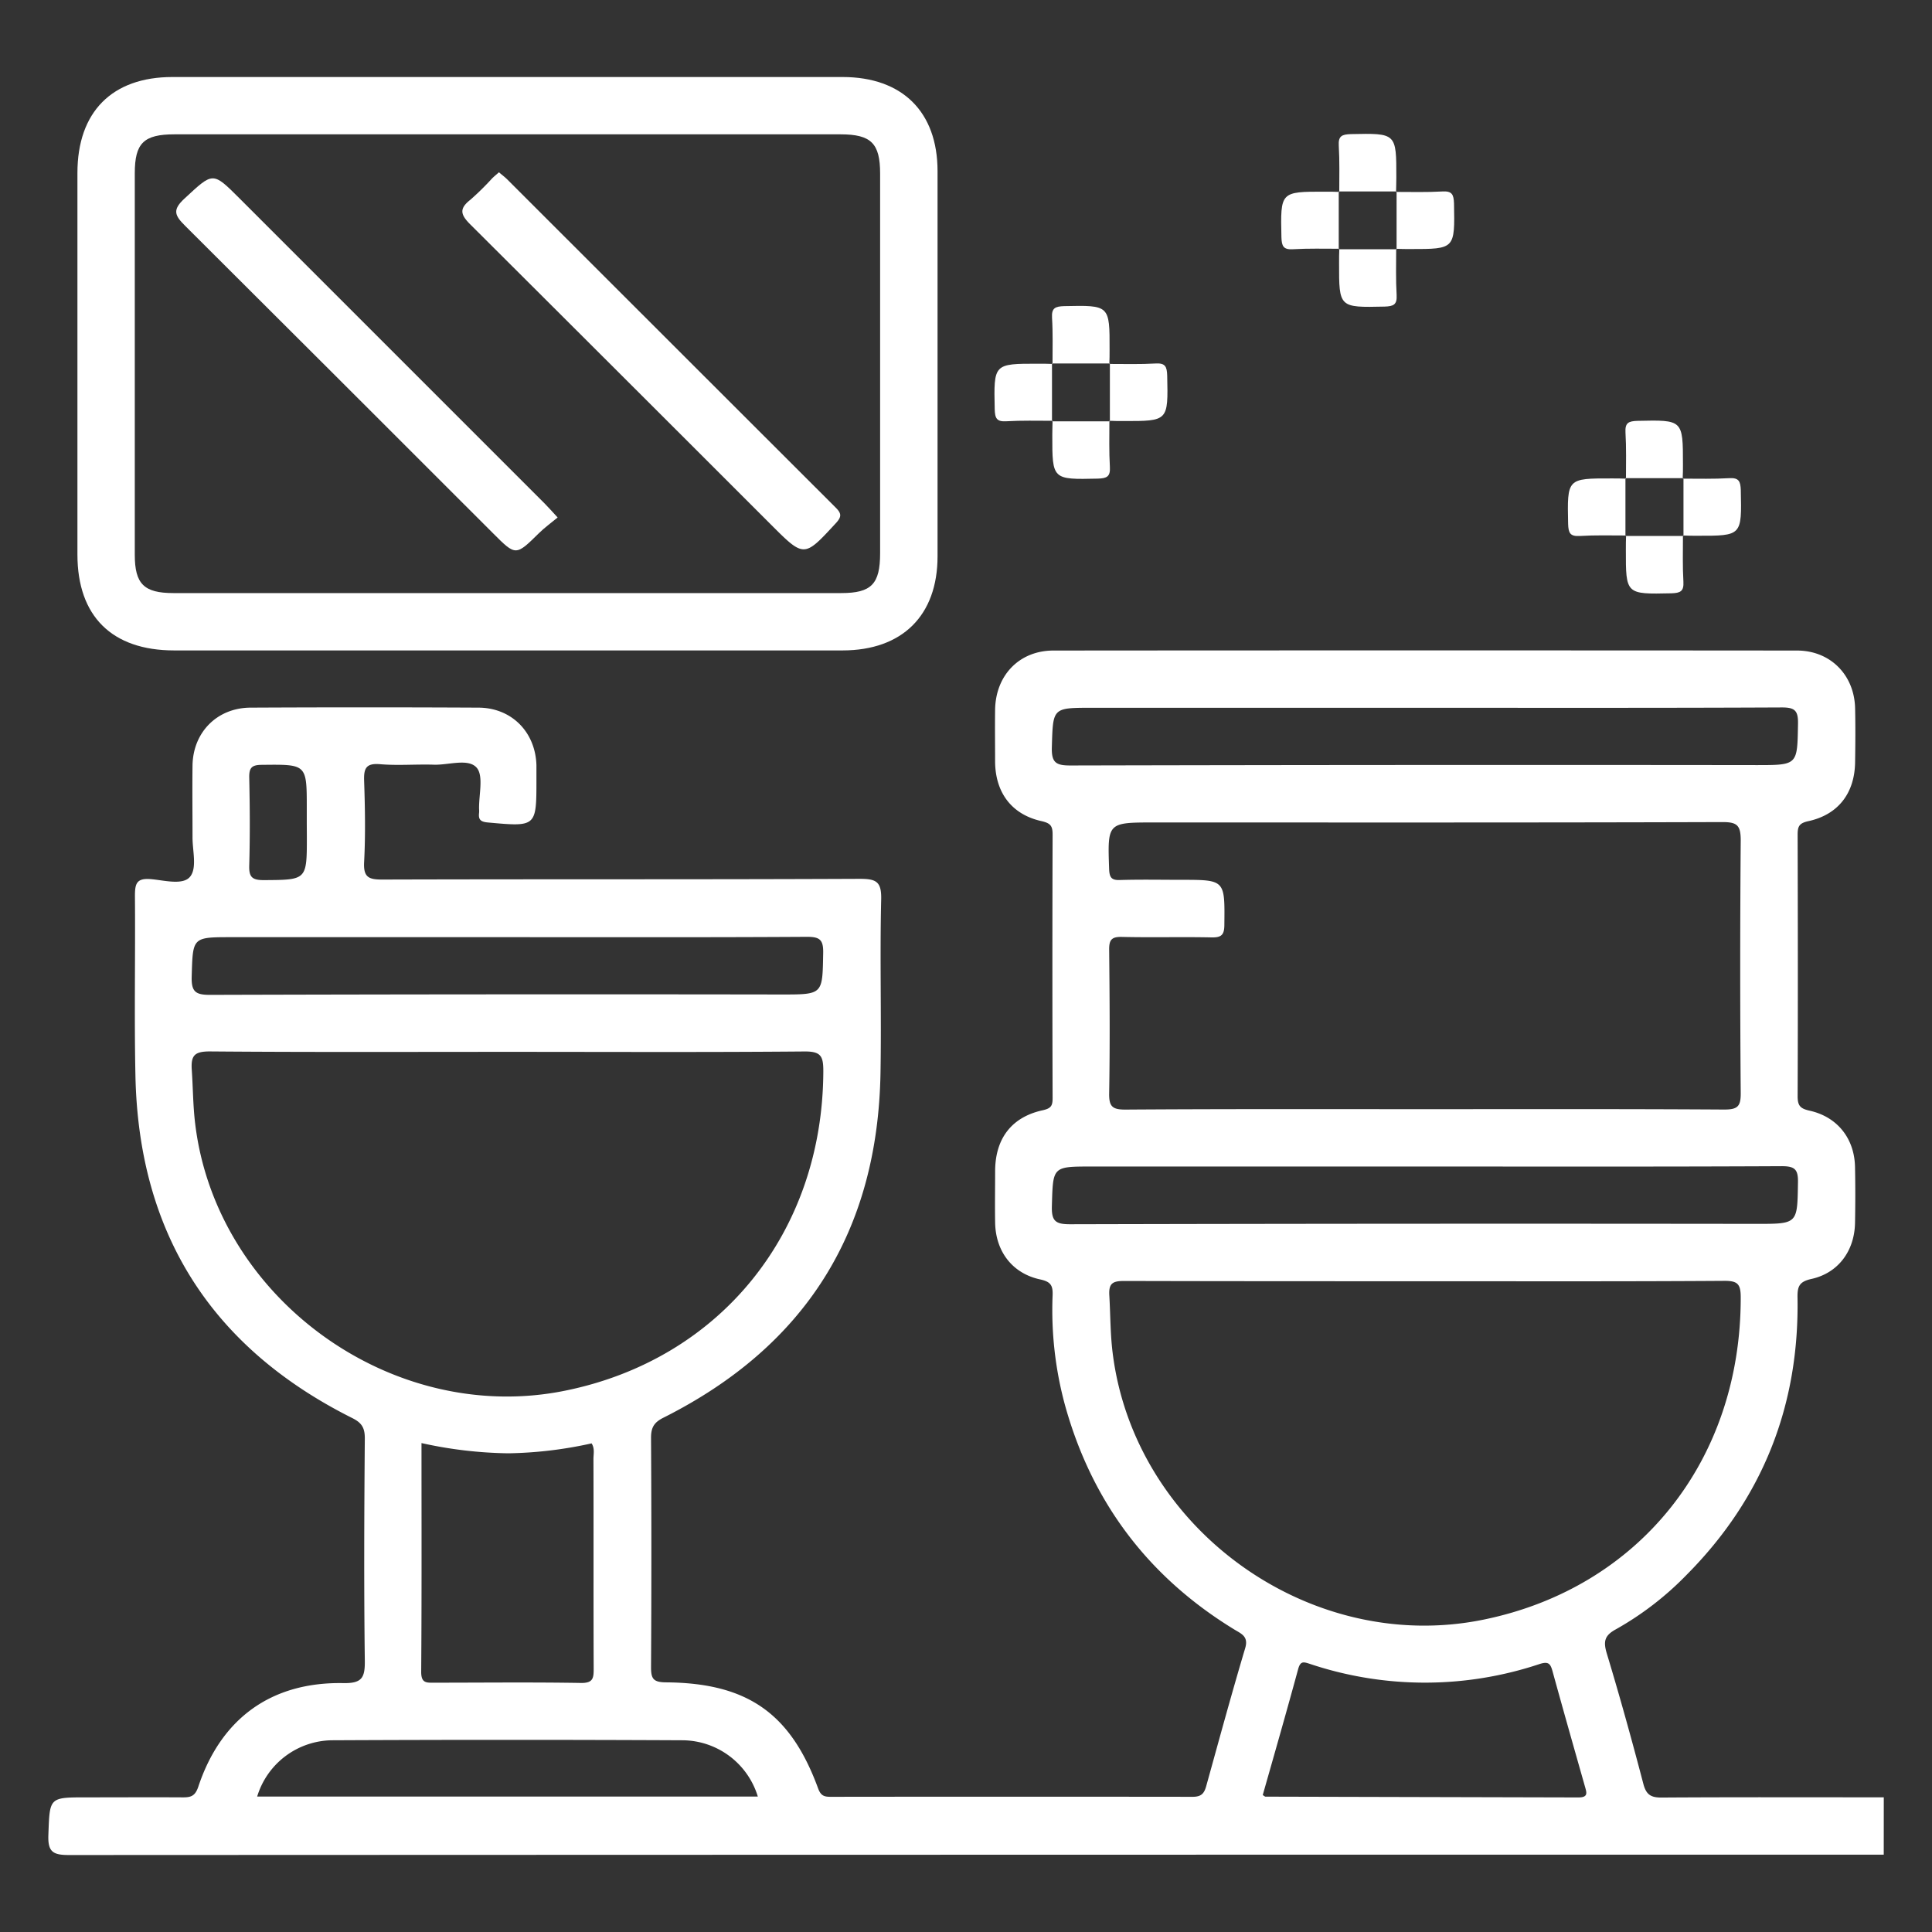
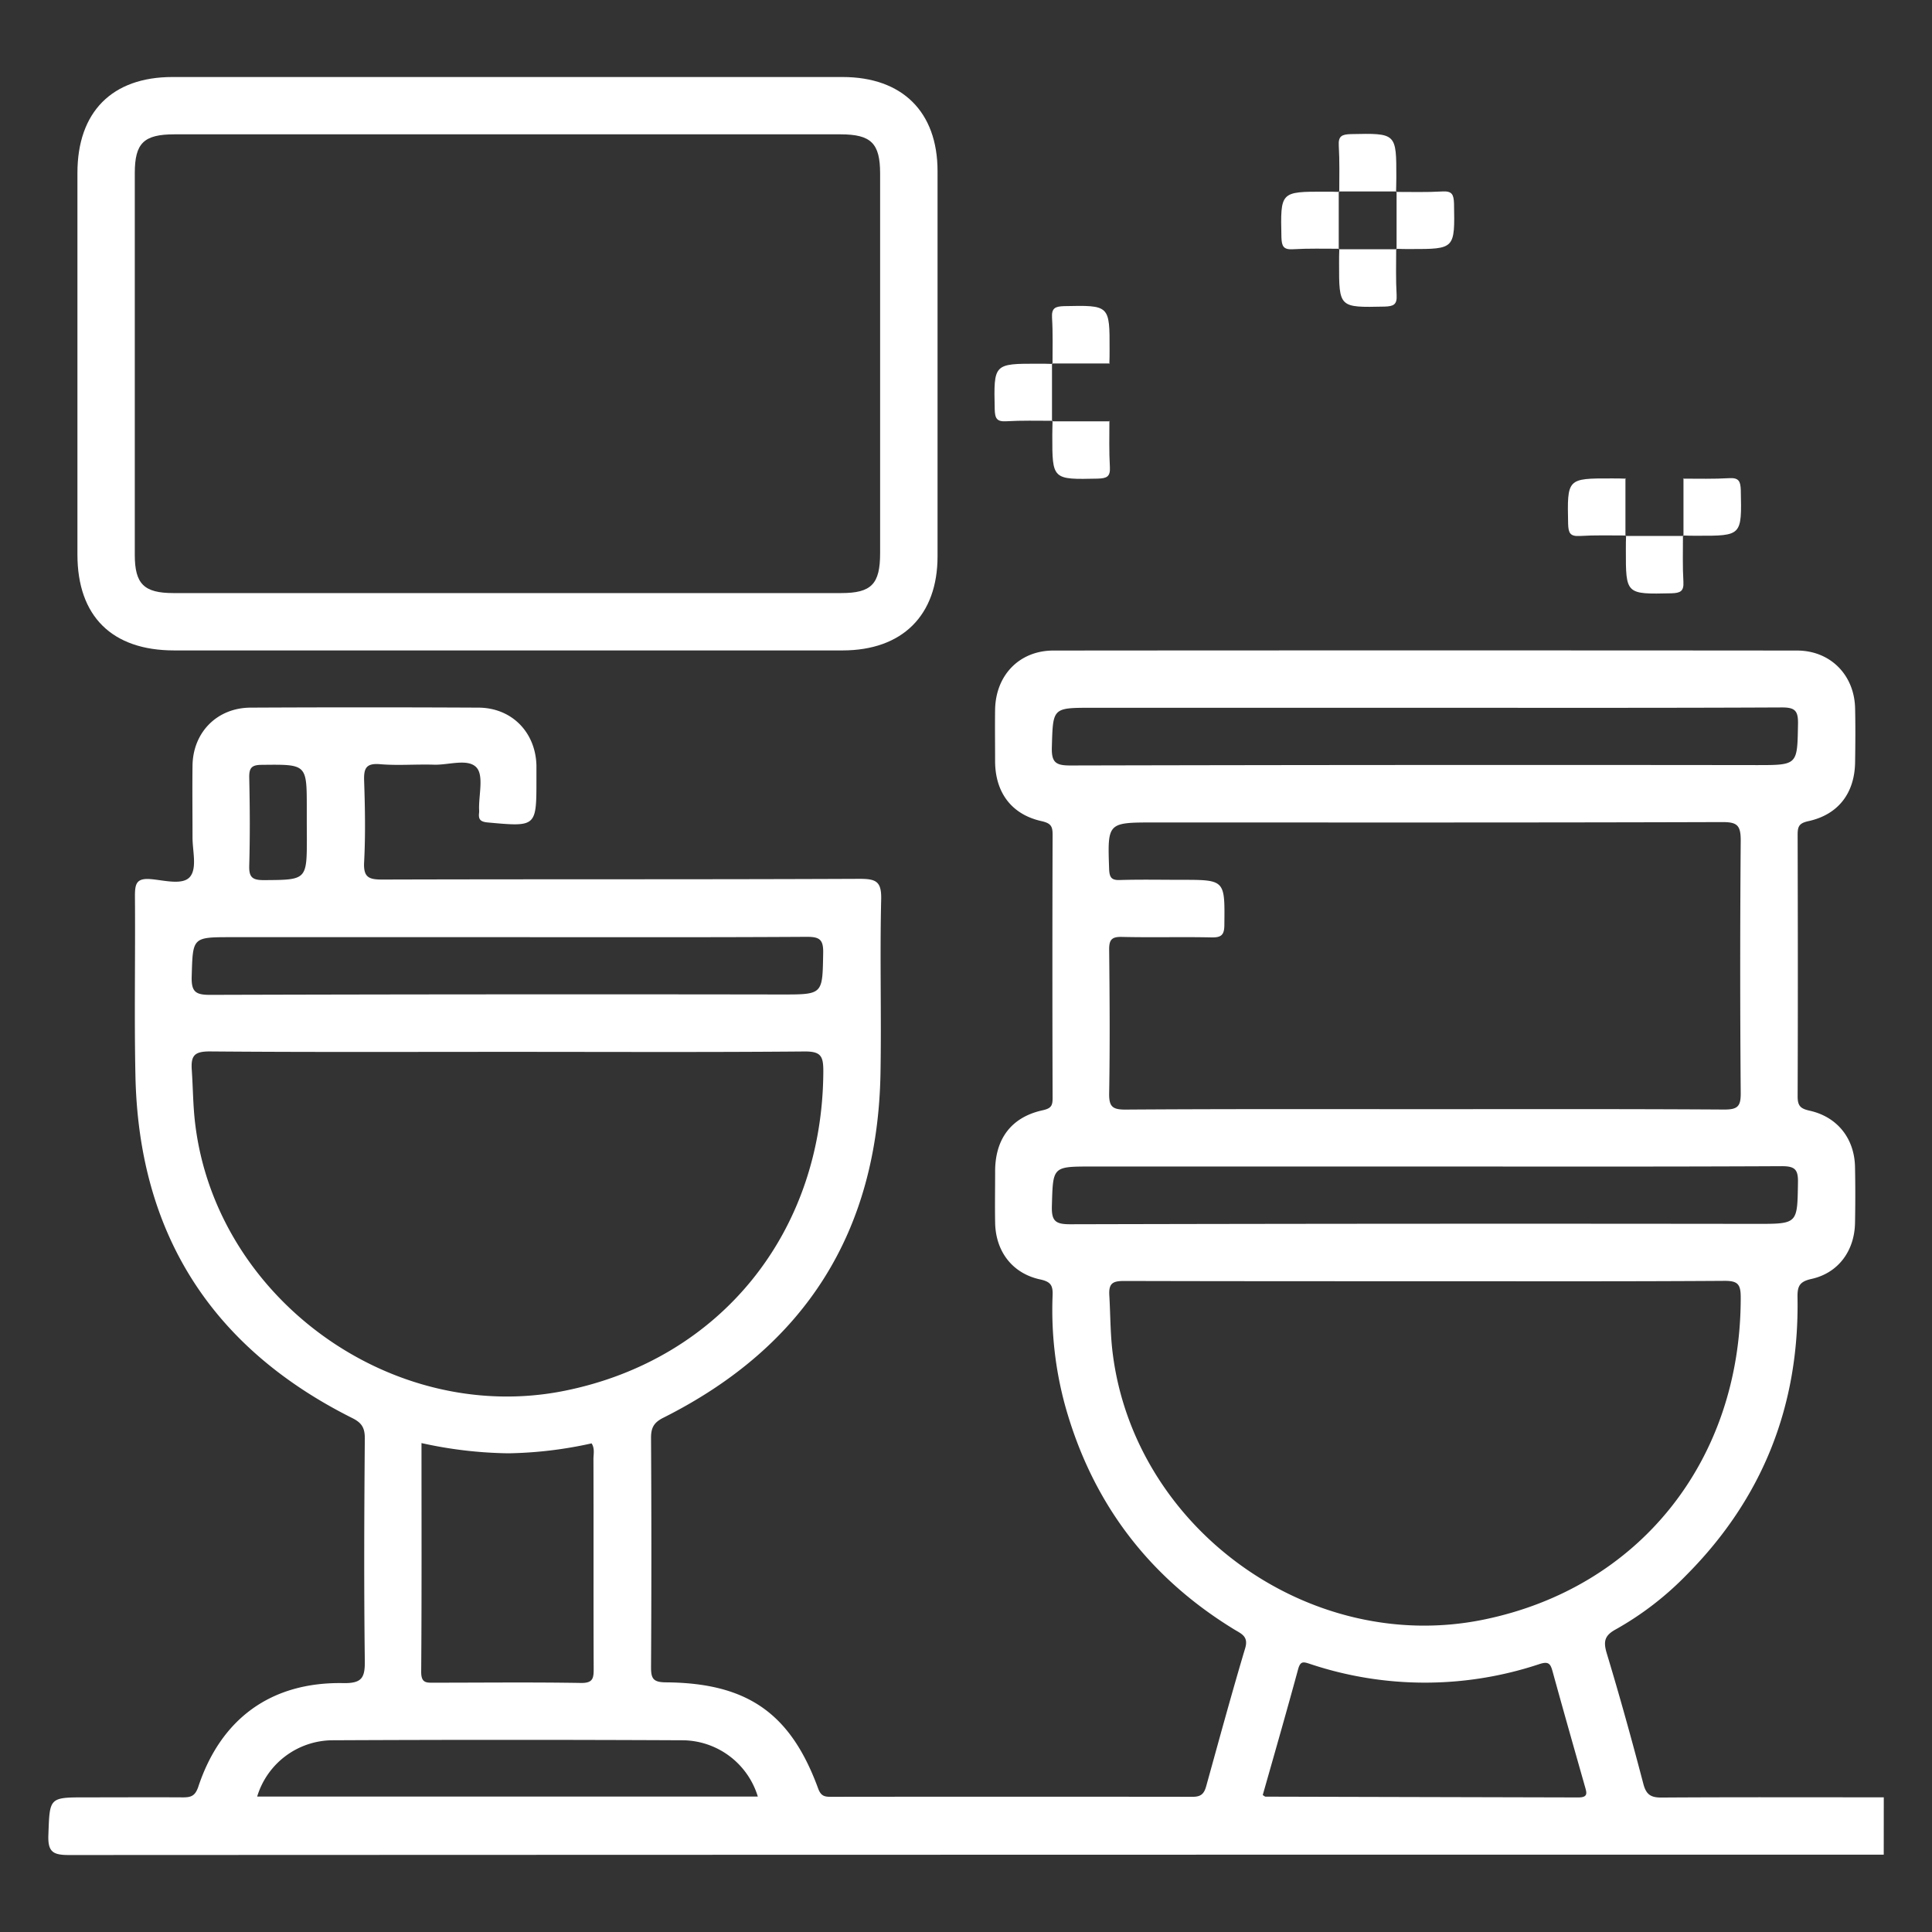
<svg xmlns="http://www.w3.org/2000/svg" id="Capa_1" data-name="Capa 1" viewBox="0 0 512 512">
  <rect x="0" y="0" width="512" height="512" fill="#333333" stroke="none" />
  <defs>
    <style>.cls-1{fill:#fff;}</style>
  </defs>
  <path class="cls-1" d="M499.21,491.5q-240.51,0-481,.1c-4.19,0-5.55-.86-5.39-5.28.37-10,.11-10,10.06-10,8.54,0,17.09-.05,25.64,0,2.12,0,3.18-.39,4-2.72,6-18.18,19.36-27.9,38.45-27.56,5,.09,5.77-1.45,5.71-6-.25-19.62-.16-39.25,0-58.88,0-2.71-.75-4.07-3.29-5.34-37.39-18.7-56.66-49-57.5-90.83-.33-15.82,0-31.66-.13-47.48,0-3.27.35-4.86,4.23-4.53,3.54.3,8.47,1.69,10.38-.64s.62-6.92.65-10.53c0-6.33-.08-12.66,0-19,.16-8.8,6.55-15.24,15.39-15.28q30.15-.15,60.3,0c8.85,0,15.19,6.45,15.45,15.25,0,1.26,0,2.53,0,3.8,0,12.62,0,12.55-12.92,11.38-1.93-.18-2.49-.81-2.28-2.54a6,6,0,0,0,0-1c-.09-3.77,1.26-8.84-.66-11-2.26-2.51-7.42-.64-11.32-.77-4.74-.15-9.52.27-14.24-.13-3.82-.33-4.36,1.18-4.24,4.5.24,7.11.37,14.26,0,21.36-.25,4.21,1.28,4.73,5,4.71,42.1-.13,84.2,0,126.31-.19,4.36,0,5.83.68,5.71,5.47-.37,15.34.09,30.71-.18,46q-1.11,63-57.52,91.33c-2.51,1.25-3.3,2.63-3.29,5.36q.18,30.39,0,60.78c0,3,.58,3.94,3.8,4,21.66.12,33.16,8.13,40.48,28.11.71,1.94,1.6,2.23,3.35,2.22q48-.06,95.92,0c2.2,0,3-.82,3.55-2.73C323,461.32,326.34,449,330,436.74c.92-3.12-1.1-3.8-2.95-4.94q-34.12-20.87-44.81-59.4a96,96,0,0,1-3.29-29.11c.1-2.61-.46-3.62-3.3-4.23-7.41-1.6-11.8-7.45-11.93-15.05-.08-4.59,0-9.18,0-13.77.06-8.5,4.34-14.19,12.56-16,2.27-.5,2.68-1.19,2.67-3.27q-.11-34.91,0-69.8c0-2.25-.5-3-2.92-3.56-7.92-1.75-12.24-7.53-12.32-15.73,0-4.59-.06-9.18,0-13.77.13-9.15,6.41-15.7,15.45-15.71q98.52-.08,197.06,0c8.84,0,15.2,6.47,15.4,15.28.11,4.75.07,9.5,0,14.25-.09,8.19-4.41,13.94-12.37,15.68-2.49.54-2.86,1.43-2.86,3.6.06,23.11.09,46.22,0,69.33,0,2.57.77,3.26,3.21,3.81,7.4,1.66,11.89,7.46,12,15,.1,4.9.09,9.81,0,14.72-.13,7.4-4.42,13.29-11.54,14.86-3.2.71-3.75,1.94-3.7,4.91.49,28.6-9.2,53.2-29.42,73.54a82.25,82.25,0,0,1-18.74,14.42c-3,1.63-3.33,3.22-2.39,6.36,3.47,11.47,6.66,23,9.71,34.64.75,2.82,2,3.59,4.83,3.57,19.62-.13,39.25-.06,58.87-.06ZM134.85,278.75c-26.43,0-52.86.11-79.29-.11-4.13,0-5,1.18-4.73,5,.32,4.72.32,9.46.9,14.19,5.59,46.29,52.21,80,98,70.72,41.23-8.35,68.32-42,68.46-84.69,0-3.93-.6-5.25-5-5.21C187.07,278.88,161,278.75,134.85,278.75Zm242.83,60.79c-26.58,0-53.17,0-79.75-.07-3,0-4.14.57-3.95,3.81.3,5.05.25,10.09.87,15.14,5.72,46.66,52.25,80.22,98.3,70.8,41.32-8.45,68.21-42.24,68.16-85.38,0-3.5-.75-4.42-4.34-4.4C430.54,339.62,404.11,339.54,377.68,339.54Zm-.5-45.6c26.59,0,53.18-.07,79.77.1,3.57,0,4.39-.85,4.36-4.39q-.27-33.47,0-66.94c0-4-.95-4.86-4.87-4.85-50.17.16-100.34.1-150.51.1-12.5,0-12.42,0-12,12.35.09,2.26.65,3,2.93,2.9,5.38-.16,10.76-.05,16.14-.05,11.7,0,11.6,0,11.47,11.88,0,2.7-.76,3.44-3.42,3.38-7.91-.17-15.83.06-23.74-.13-2.72-.06-3.4.77-3.37,3.42.13,12.66.22,25.32,0,38-.07,3.62.92,4.36,4.41,4.34C324.64,293.87,350.91,293.94,377.18,293.94Zm.45-106.37H289.31c-10.46,0-10.25,0-10.56,10.45-.11,4,1,4.85,4.88,4.84q90.93-.21,181.86-.1c11,0,10.8,0,11-10.92.07-3.59-.88-4.38-4.4-4.36C440.63,187.63,409.13,187.57,377.63,187.57Zm.49,121.57H289.33c-10.48,0-10.27,0-10.57,10.44-.12,4,.92,4.87,4.86,4.86q90.93-.22,181.86-.1c11,0,10.82,0,11-10.92.08-3.56-.84-4.38-4.38-4.37C440.8,309.21,409.46,309.14,378.12,309.14ZM111.7,382.43c0,20.53.07,40.59-.08,60.65,0,3,1.4,2.86,3.43,2.85,13,0,25.92-.15,38.87.07,3.28.06,3.42-1.29,3.41-3.85-.08-18.49,0-37-.06-55.47,0-1.36.39-2.8-.49-4.17a108.9,108.9,0,0,1-22,2.63A112.3,112.3,0,0,1,111.7,382.43Zm22.78-134.07H61.36c-10.46,0-10.25,0-10.56,10.45-.11,4,1,4.85,4.88,4.84q75.73-.22,151.47-.1c11,0,10.8,0,11-10.93.08-3.59-.88-4.37-4.39-4.35C187.35,248.43,160.92,248.36,134.48,248.36ZM334.64,475.71c.47.29.59.42.71.42q41.46.11,82.93.21c2.7,0,2.2-1.29,1.73-2.95-2.88-10.15-5.77-20.3-8.57-30.48-.55-2-1.06-2.7-3.45-1.92a96,96,0,0,1-60.94-.07c-1.64-.54-2.41-.72-3,1.31C341,453.45,337.79,464.63,334.64,475.71Zm-266.49.4H200.83A21,21,0,0,0,181,461.19q-46.53-.22-93.05,0A21,21,0,0,0,68.15,476.11ZM81.3,218.42v-4.27c0-11.69,0-11.59-11.88-11.46-2.71,0-3.43.77-3.37,3.43.17,7.74.22,15.5,0,23.25-.1,3.13.83,3.88,3.9,3.87,11.37-.07,11.37,0,11.37-11.5Z" />
  <path class="cls-1" d="M134,172.37H46.17c-16.5,0-25.65-9.06-25.65-25.41q0-50.58,0-101.14c0-16.15,9.17-25.41,25.17-25.41q88.8,0,177.59,0c15.84,0,25.17,9.23,25.18,24.93q0,51,0,102.09c0,15.68-9.35,24.93-25.17,24.94ZM135,35.6H46.25c-8.16,0-10.53,2.32-10.53,10.32q0,50.55,0,101.1c0,7.73,2.43,10.15,10.22,10.15q88.52,0,177,0c8,0,10.3-2.39,10.3-10.56q0-50.31,0-100.62c0-8-2.37-10.38-10.47-10.39Z" />
  <path class="cls-1" d="M354.92,50.86c0-4.08.11-8.17-.13-12.24-.16-2.58.82-3,3.18-3.08,12.09-.25,12.09-.32,12.07,11.56,0,1.25-.05,2.51-.07,3.76l.14-.13H354.78Z" />
  <path class="cls-1" d="M354.91,65.92c-4.08,0-8.17-.11-12.24.13-2.59.16-3-.83-3.08-3.18-.26-12.09-.33-12.09,11.56-12.07,1.26,0,2.51,0,3.77.06l-.14-.13V66.06Z" />
  <path class="cls-1" d="M370,50.86c4.08,0,8.17.12,12.24-.12,2.58-.15,3,.81,3.09,3.18C385.55,66,385.62,66,373.74,66c-1.25,0-2.51,0-3.76-.07l.13.14V50.73Z" />
  <path class="cls-1" d="M370,65.92c0,4.09-.12,8.18.12,12.25.15,2.58-.82,3-3.18,3.08-12.09.26-12.09.33-12.07-11.56,0-1.26,0-2.51.06-3.77l-.13.14h15.33Z" />
  <path class="cls-1" d="M278.93,96.45c0-4.08.12-8.17-.13-12.24-.15-2.58.83-3,3.18-3.08,12.09-.25,12.1-.32,12.07,11.56,0,1.25,0,2.51-.06,3.76l.13-.13H278.79Z" />
  <path class="cls-1" d="M278.93,111.51c-4.09,0-8.18-.11-12.25.13-2.58.16-3-.83-3.07-3.18-.26-12.09-.33-12.09,11.56-12.07,1.25,0,2.51,0,3.76.06l-.14-.13v15.33Z" />
-   <path class="cls-1" d="M294,96.45c4.08,0,8.17.12,12.24-.12,2.57-.15,3,.81,3.08,3.18.26,12.09.33,12.09-11.55,12.07-1.26,0-2.51,0-3.77-.07l.13.14V96.32Z" />
  <path class="cls-1" d="M294,111.51c0,4.09-.11,8.18.13,12.25.15,2.58-.82,3-3.18,3.08-12.09.26-12.09.33-12.08-11.56,0-1.26.05-2.51.07-3.77l-.14.14h15.33Z" />
-   <path class="cls-1" d="M430.9,126.85c0-4.08.11-8.18-.13-12.24-.15-2.59.82-3,3.18-3.08C446,111.27,446,111.2,446,123.08c0,1.26,0,2.51-.07,3.77l.14-.13H430.76Z" />
  <path class="cls-1" d="M430.89,141.91c-4.08,0-8.17-.12-12.24.13-2.59.15-3-.83-3.08-3.19-.25-12.08-.32-12.08,11.56-12.06,1.26,0,2.51,0,3.77.06l-.14-.13V142Z" />
  <path class="cls-1" d="M446,126.85c4.09,0,8.18.11,12.25-.13,2.57-.15,3,.82,3.08,3.18.26,12.1.33,12.1-11.55,12.08-1.26,0-2.52,0-3.77-.07l.13.13V126.72Z" />
  <path class="cls-1" d="M446,141.91c0,4.08-.12,8.17.12,12.24.15,2.58-.82,3-3.18,3.08-12.09.26-12.09.33-12.07-11.56,0-1.25,0-2.51.06-3.76l-.13.13h15.33Z" />
-   <path class="cls-1" d="M147.78,137.14c-1.77,1.47-3.46,2.68-4.92,4.12-6.18,6.08-6.15,6.11-12.14.12q-40.78-40.8-81.65-81.53c-2.8-2.77-3.43-4.23-.18-7.23,7.58-7,7.39-7.24,14.56-.07Q103.92,93,144.37,133.47C145.36,134.46,146.28,135.52,147.78,137.14Z" />
-   <path class="cls-1" d="M132.23,45.66c.8.69,1.56,1.25,2.22,1.91q43.49,43.47,87,86.93c1.57,1.56,1.65,2.43.05,4.16-8.43,9.13-8.37,9.18-17.21.34Q164.5,99.21,124.64,59.48c-2.61-2.59-3-4.18,0-6.53a72.9,72.9,0,0,0,5.75-5.65C130.93,46.76,131.54,46.27,132.23,45.66Z" />
</svg>